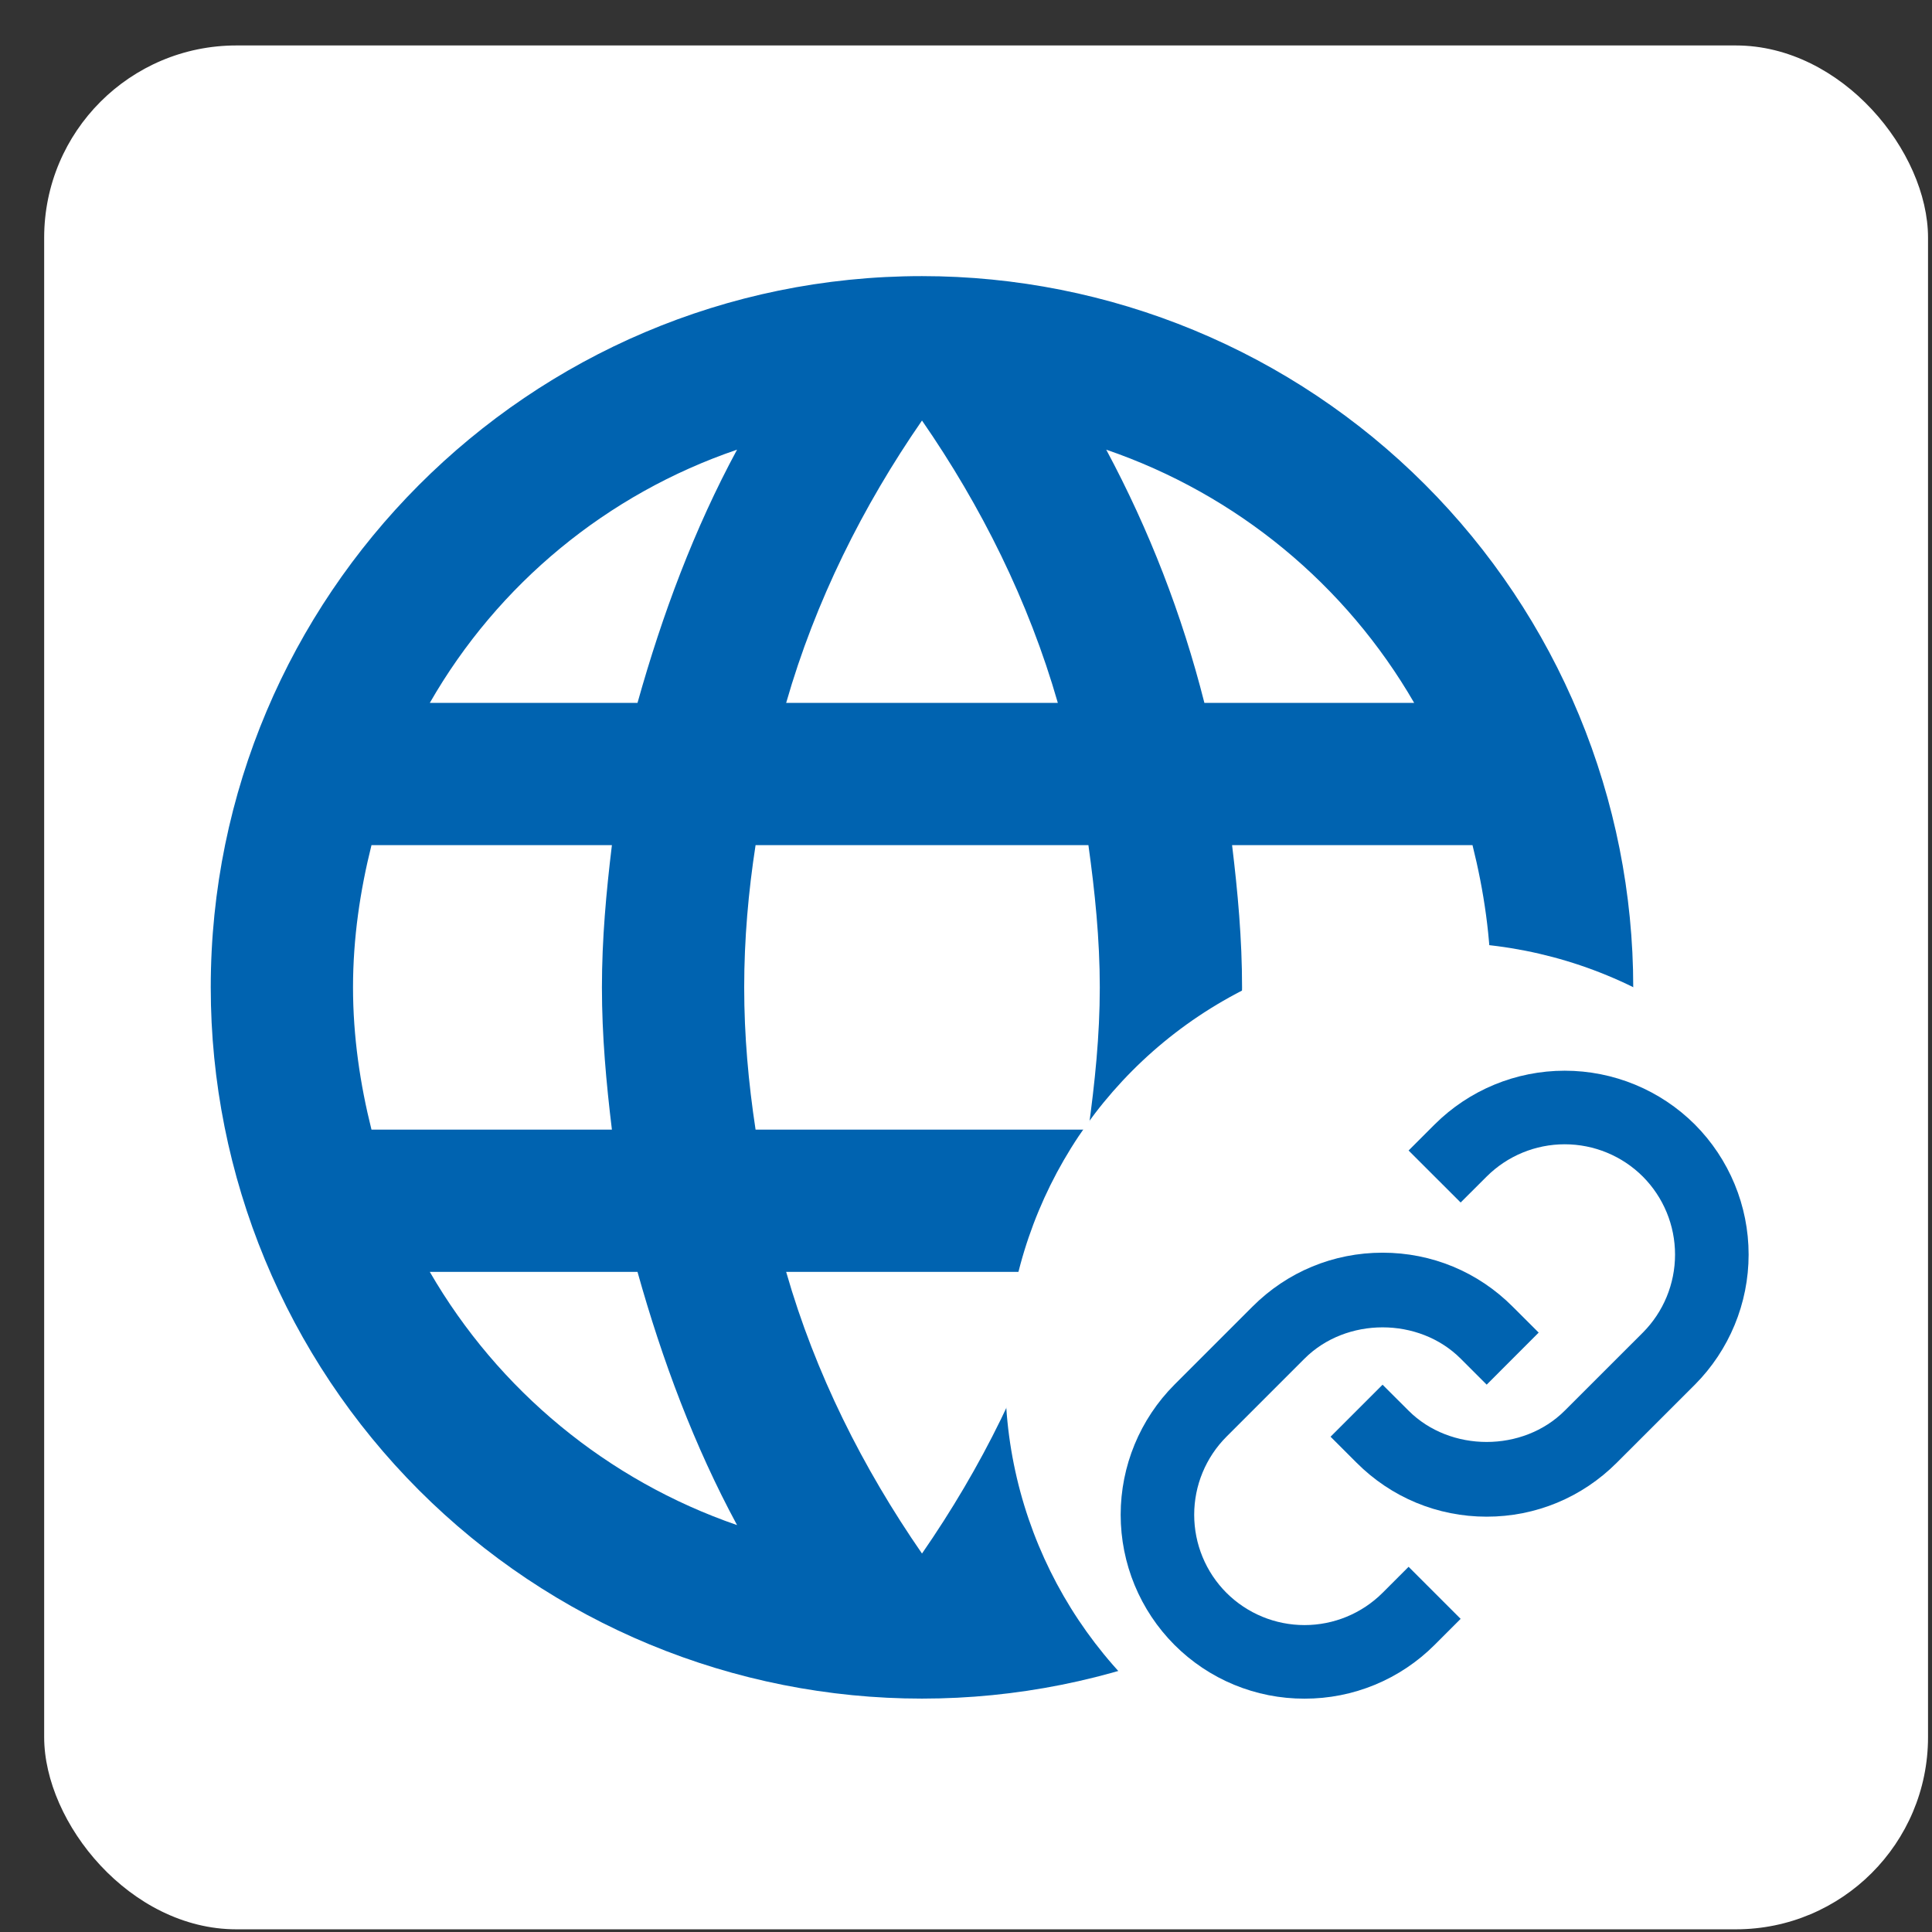
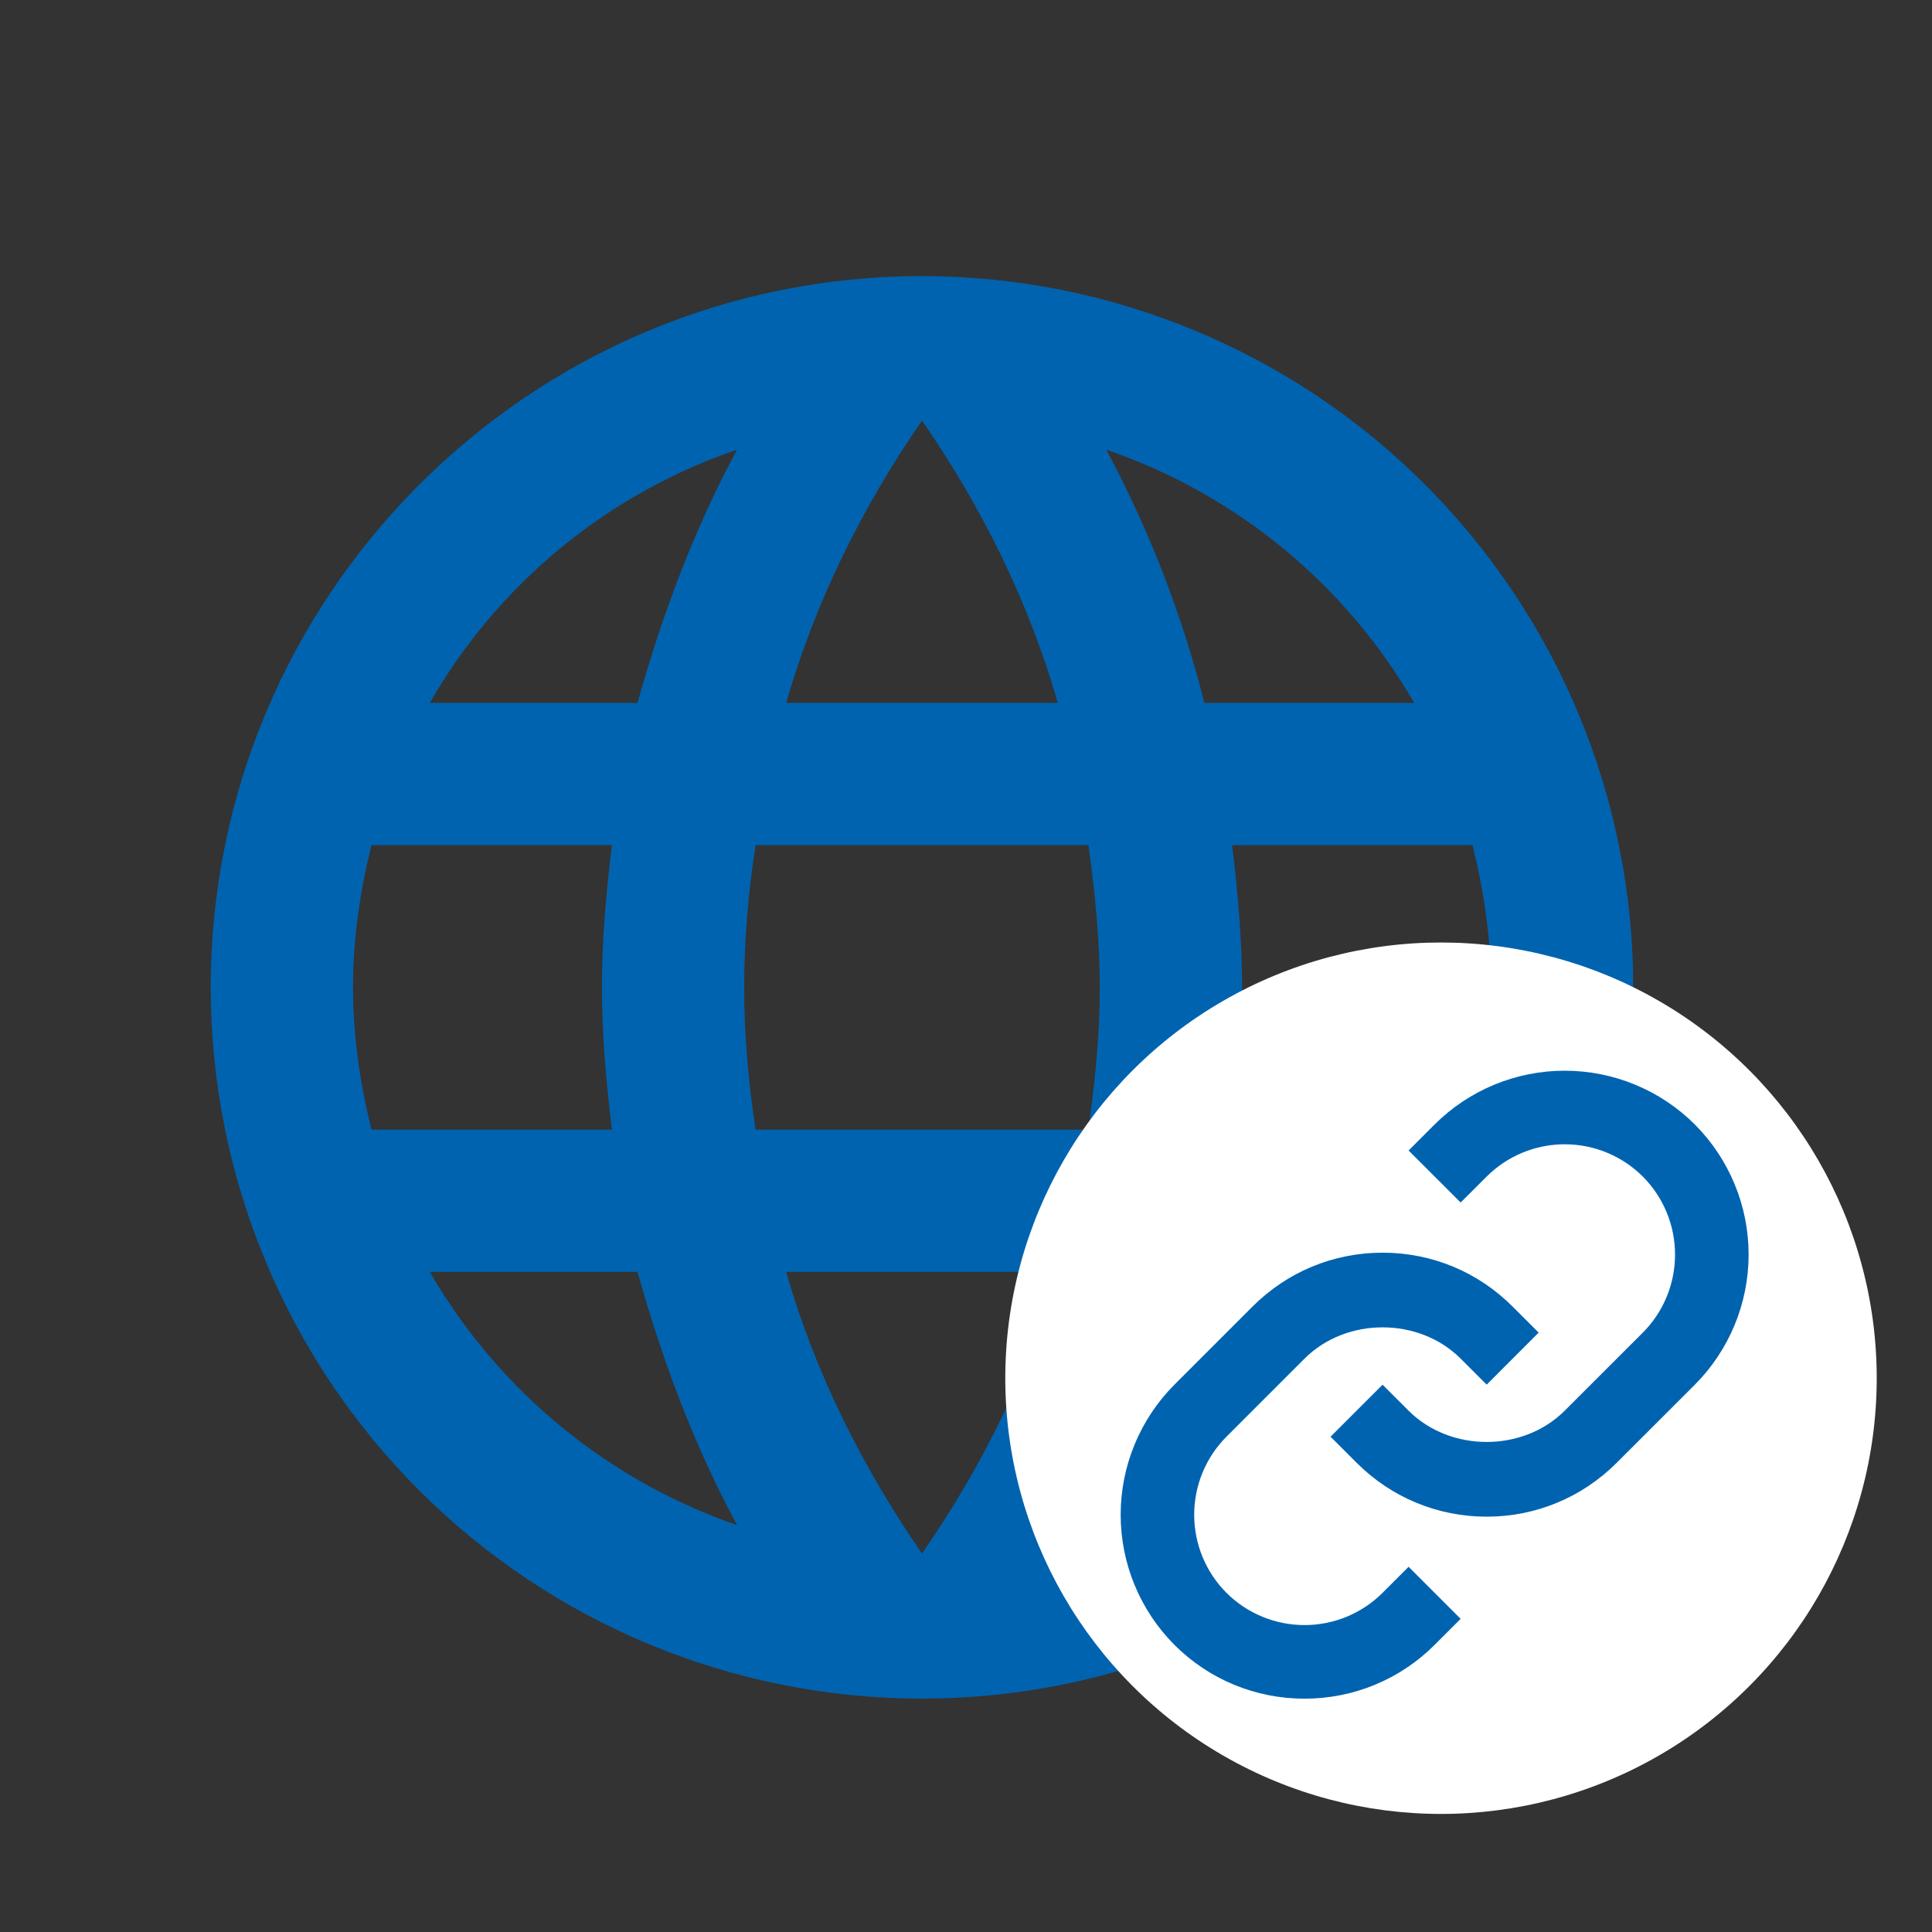
<svg xmlns="http://www.w3.org/2000/svg" width="36" height="36" viewBox="0 0 36 36" fill="none">
  <rect x="0" y="0" width="36" height="36" fill="#333333" stroke="none" />
-   <rect x="0.823" y="0.847" width="35.103" height="35.103" rx="3.582" fill="white" />
  <path d="M22.958 21.049C23.064 20.174 23.144 19.3 23.144 18.398C23.144 17.497 23.064 16.622 22.958 15.748H27.438C27.65 16.596 27.783 17.484 27.783 18.398C27.783 19.313 27.65 20.201 27.438 21.049H22.958ZM20.613 28.418C21.408 26.947 22.017 25.356 22.442 23.7H26.351C25.067 25.911 23.03 27.585 20.613 28.418V28.418ZM20.281 21.049H14.079C13.946 20.174 13.867 19.3 13.867 18.398C13.867 17.497 13.946 16.609 14.079 15.748H20.281C20.401 16.609 20.493 17.497 20.493 18.398C20.493 19.3 20.401 20.174 20.281 21.049ZM17.18 28.948C16.08 27.357 15.192 25.595 14.649 23.7H19.711C19.168 25.595 18.28 27.357 17.18 28.948ZM11.879 13.097H8.009C9.28 10.88 11.315 9.203 13.734 8.379C12.939 9.85 12.343 11.441 11.879 13.097ZM8.009 23.7H11.879C12.343 25.356 12.939 26.947 13.734 28.418C11.32 27.585 9.288 25.91 8.009 23.7V23.7ZM6.922 21.049C6.71 20.201 6.578 19.313 6.578 18.398C6.578 17.484 6.71 16.596 6.922 15.748H11.402C11.296 16.622 11.216 17.497 11.216 18.398C11.216 19.3 11.296 20.174 11.402 21.049H6.922ZM17.18 7.836C18.28 9.426 19.168 11.202 19.711 13.097H14.649C15.192 11.202 16.08 9.426 17.18 7.836V7.836ZM26.351 13.097H22.442C22.027 11.456 21.413 9.871 20.613 8.379C23.051 9.214 25.079 10.897 26.351 13.097ZM17.18 5.145C9.851 5.145 3.927 11.109 3.927 18.398C3.927 21.913 5.323 25.284 7.809 27.77C9.039 29 10.5 29.977 12.108 30.643C13.716 31.309 15.44 31.651 17.18 31.651C20.695 31.651 24.066 30.255 26.551 27.77C29.037 25.284 30.433 21.913 30.433 18.398C30.433 16.658 30.09 14.935 29.424 13.327C28.758 11.719 27.782 10.258 26.551 9.027C25.321 7.796 23.86 6.82 22.252 6.154C20.644 5.488 18.921 5.145 17.18 5.145V5.145Z" fill="#0063B0" />
  <circle cx="26.851" cy="25.681" r="8.119" fill="white" />
  <path d="M24.308 25.316C25.085 24.539 26.44 24.539 27.217 25.316L27.702 25.801L28.671 24.831L28.186 24.347C27.54 23.699 26.679 23.342 25.762 23.342C24.846 23.342 23.985 23.699 23.338 24.347L21.884 25.801C21.242 26.445 20.882 27.317 20.882 28.225C20.882 29.134 21.242 30.006 21.884 30.65C22.202 30.968 22.579 31.221 22.995 31.393C23.411 31.565 23.857 31.653 24.307 31.652C24.758 31.653 25.204 31.565 25.62 31.393C26.036 31.221 26.414 30.968 26.732 30.65L27.217 30.165L26.247 29.195L25.762 29.68C25.376 30.065 24.853 30.281 24.308 30.281C23.762 30.281 23.239 30.065 22.853 29.68C22.468 29.294 22.252 28.771 22.252 28.225C22.252 27.68 22.468 27.157 22.853 26.771L24.308 25.316Z" fill="#0063B0" />
  <path d="M26.732 20.953L26.247 21.438L27.217 22.407L27.702 21.923C28.088 21.538 28.611 21.322 29.156 21.322C29.702 21.322 30.225 21.538 30.611 21.923C30.996 22.309 31.212 22.832 31.212 23.377C31.212 23.923 30.996 24.446 30.611 24.832L29.156 26.286C28.379 27.063 27.024 27.063 26.247 26.286L25.762 25.802L24.793 26.771L25.278 27.256C25.924 27.903 26.786 28.261 27.702 28.261C28.618 28.261 29.479 27.903 30.126 27.256L31.581 25.802C32.222 25.158 32.583 24.286 32.583 23.377C32.583 22.468 32.222 21.597 31.581 20.953C30.937 20.311 30.065 19.951 29.156 19.951C28.247 19.951 27.376 20.311 26.732 20.953Z" fill="#0063B0" />
</svg>